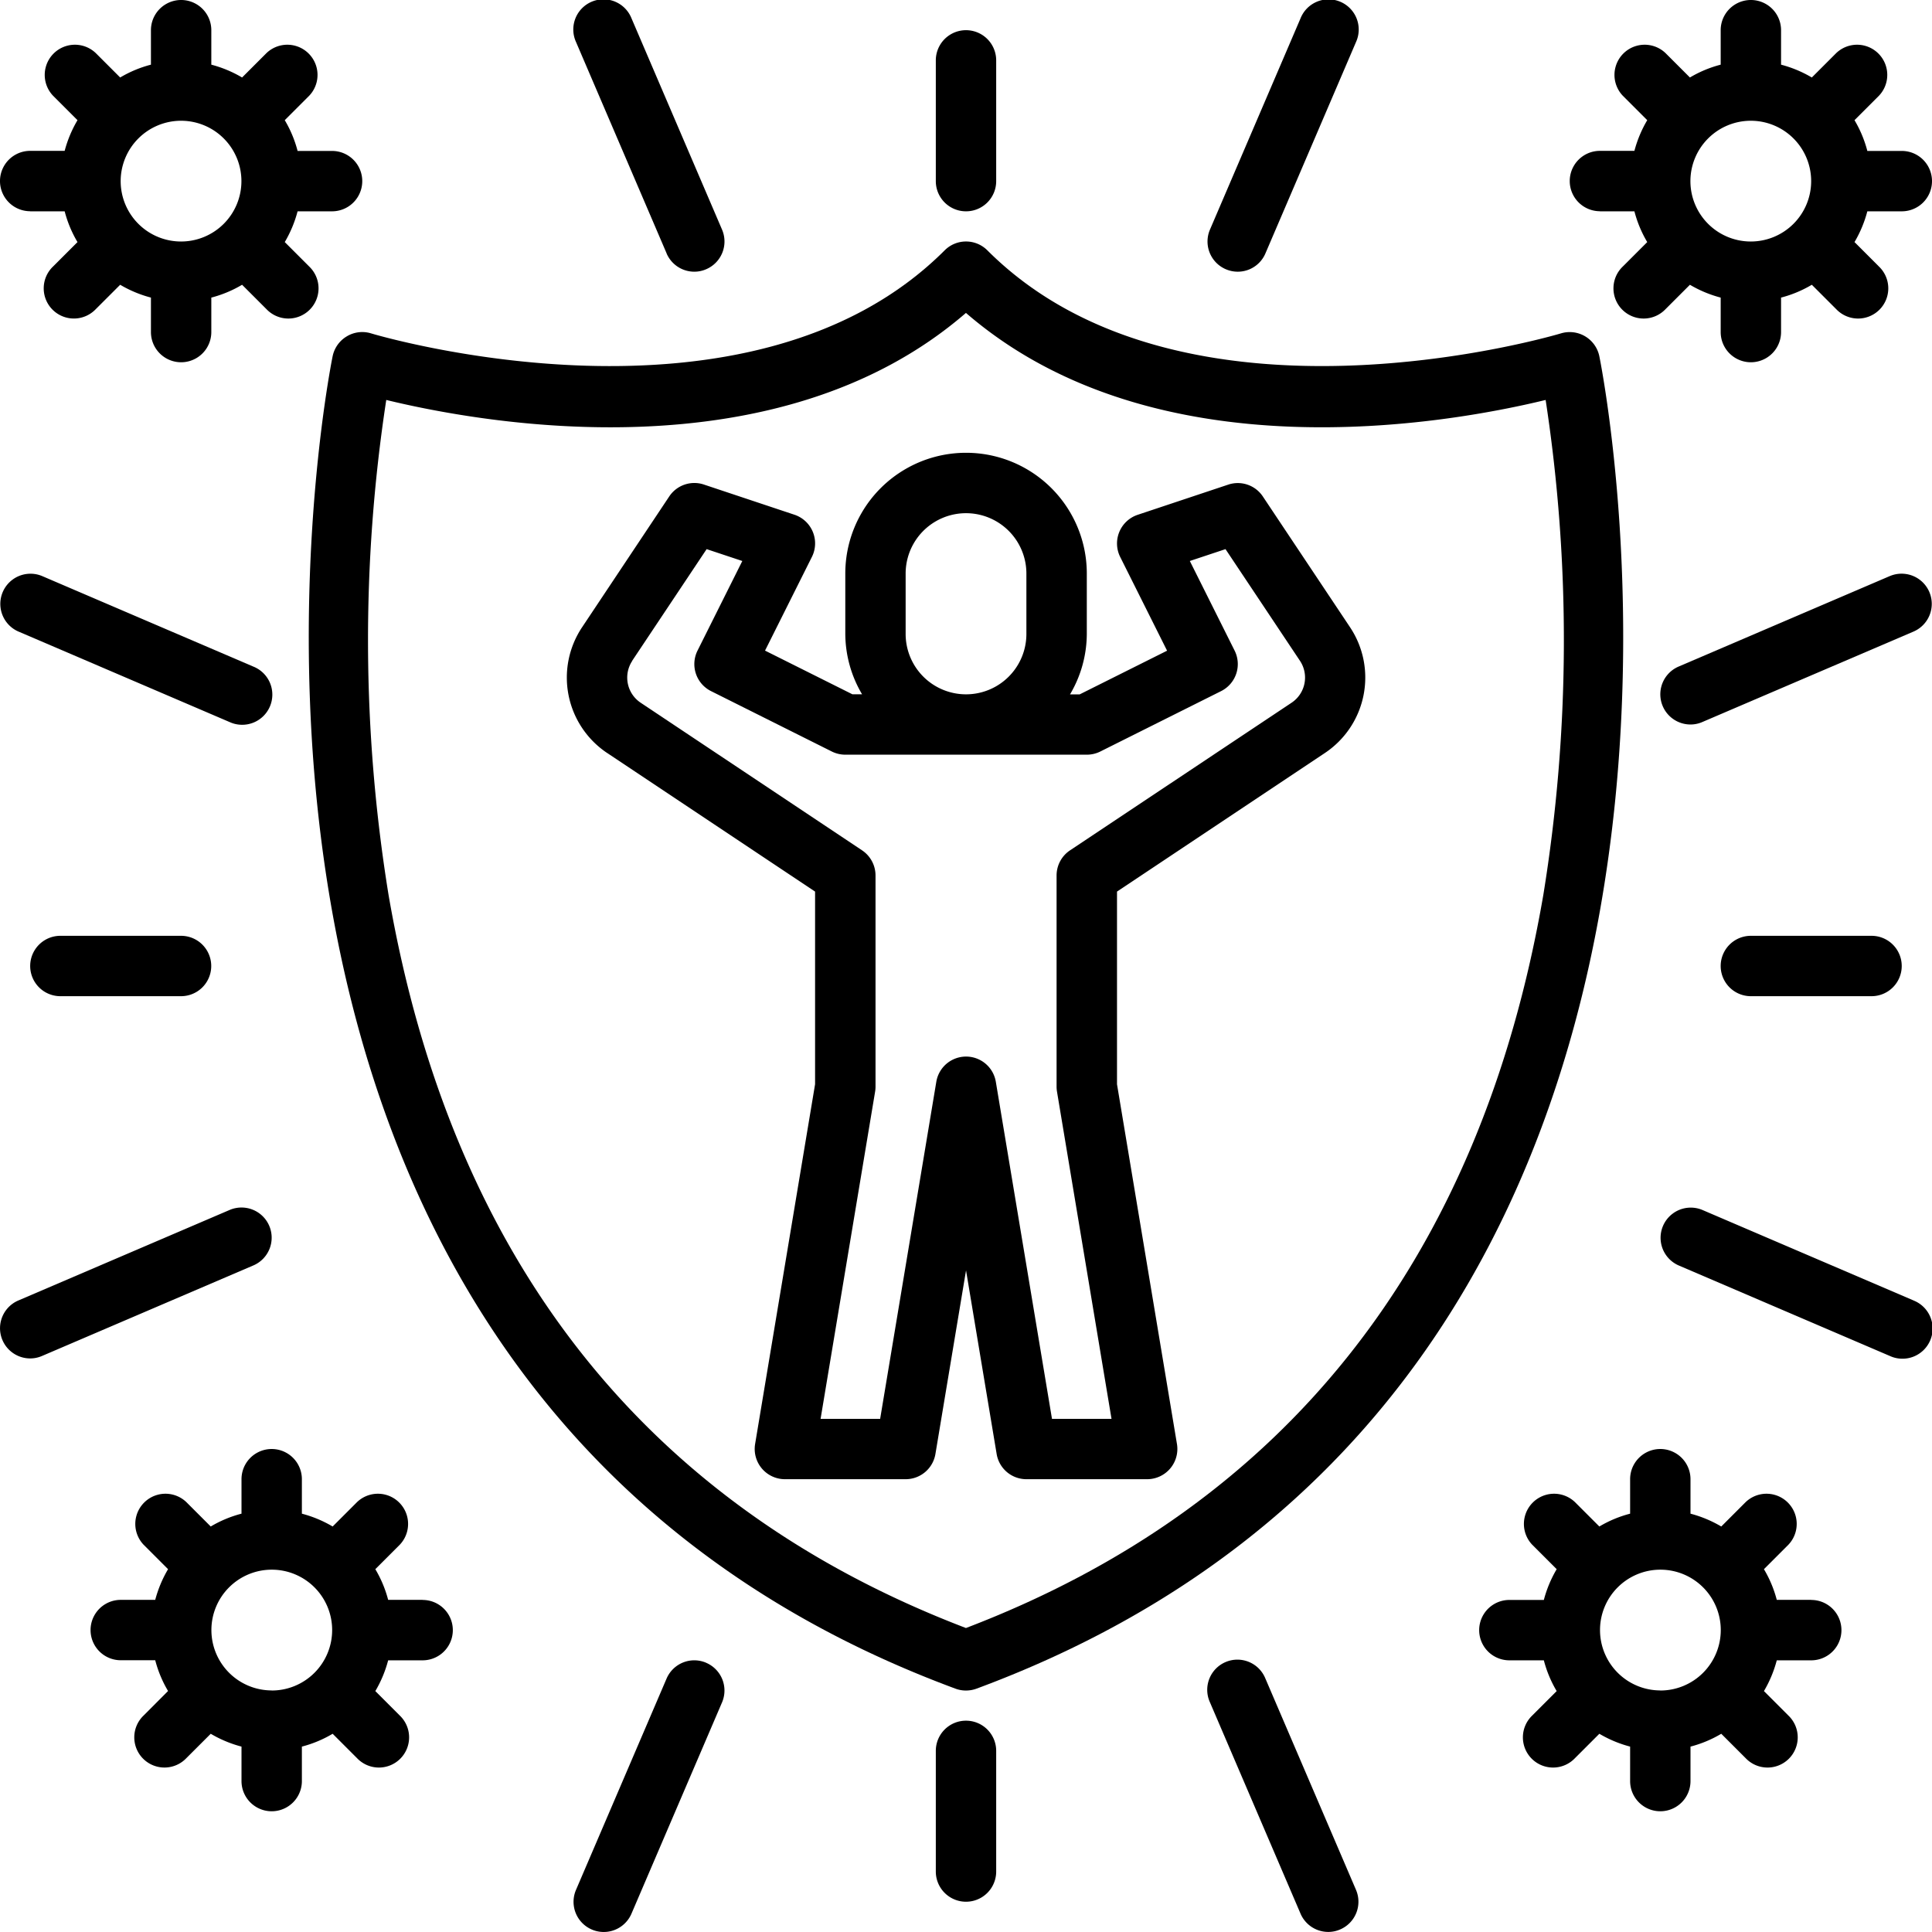
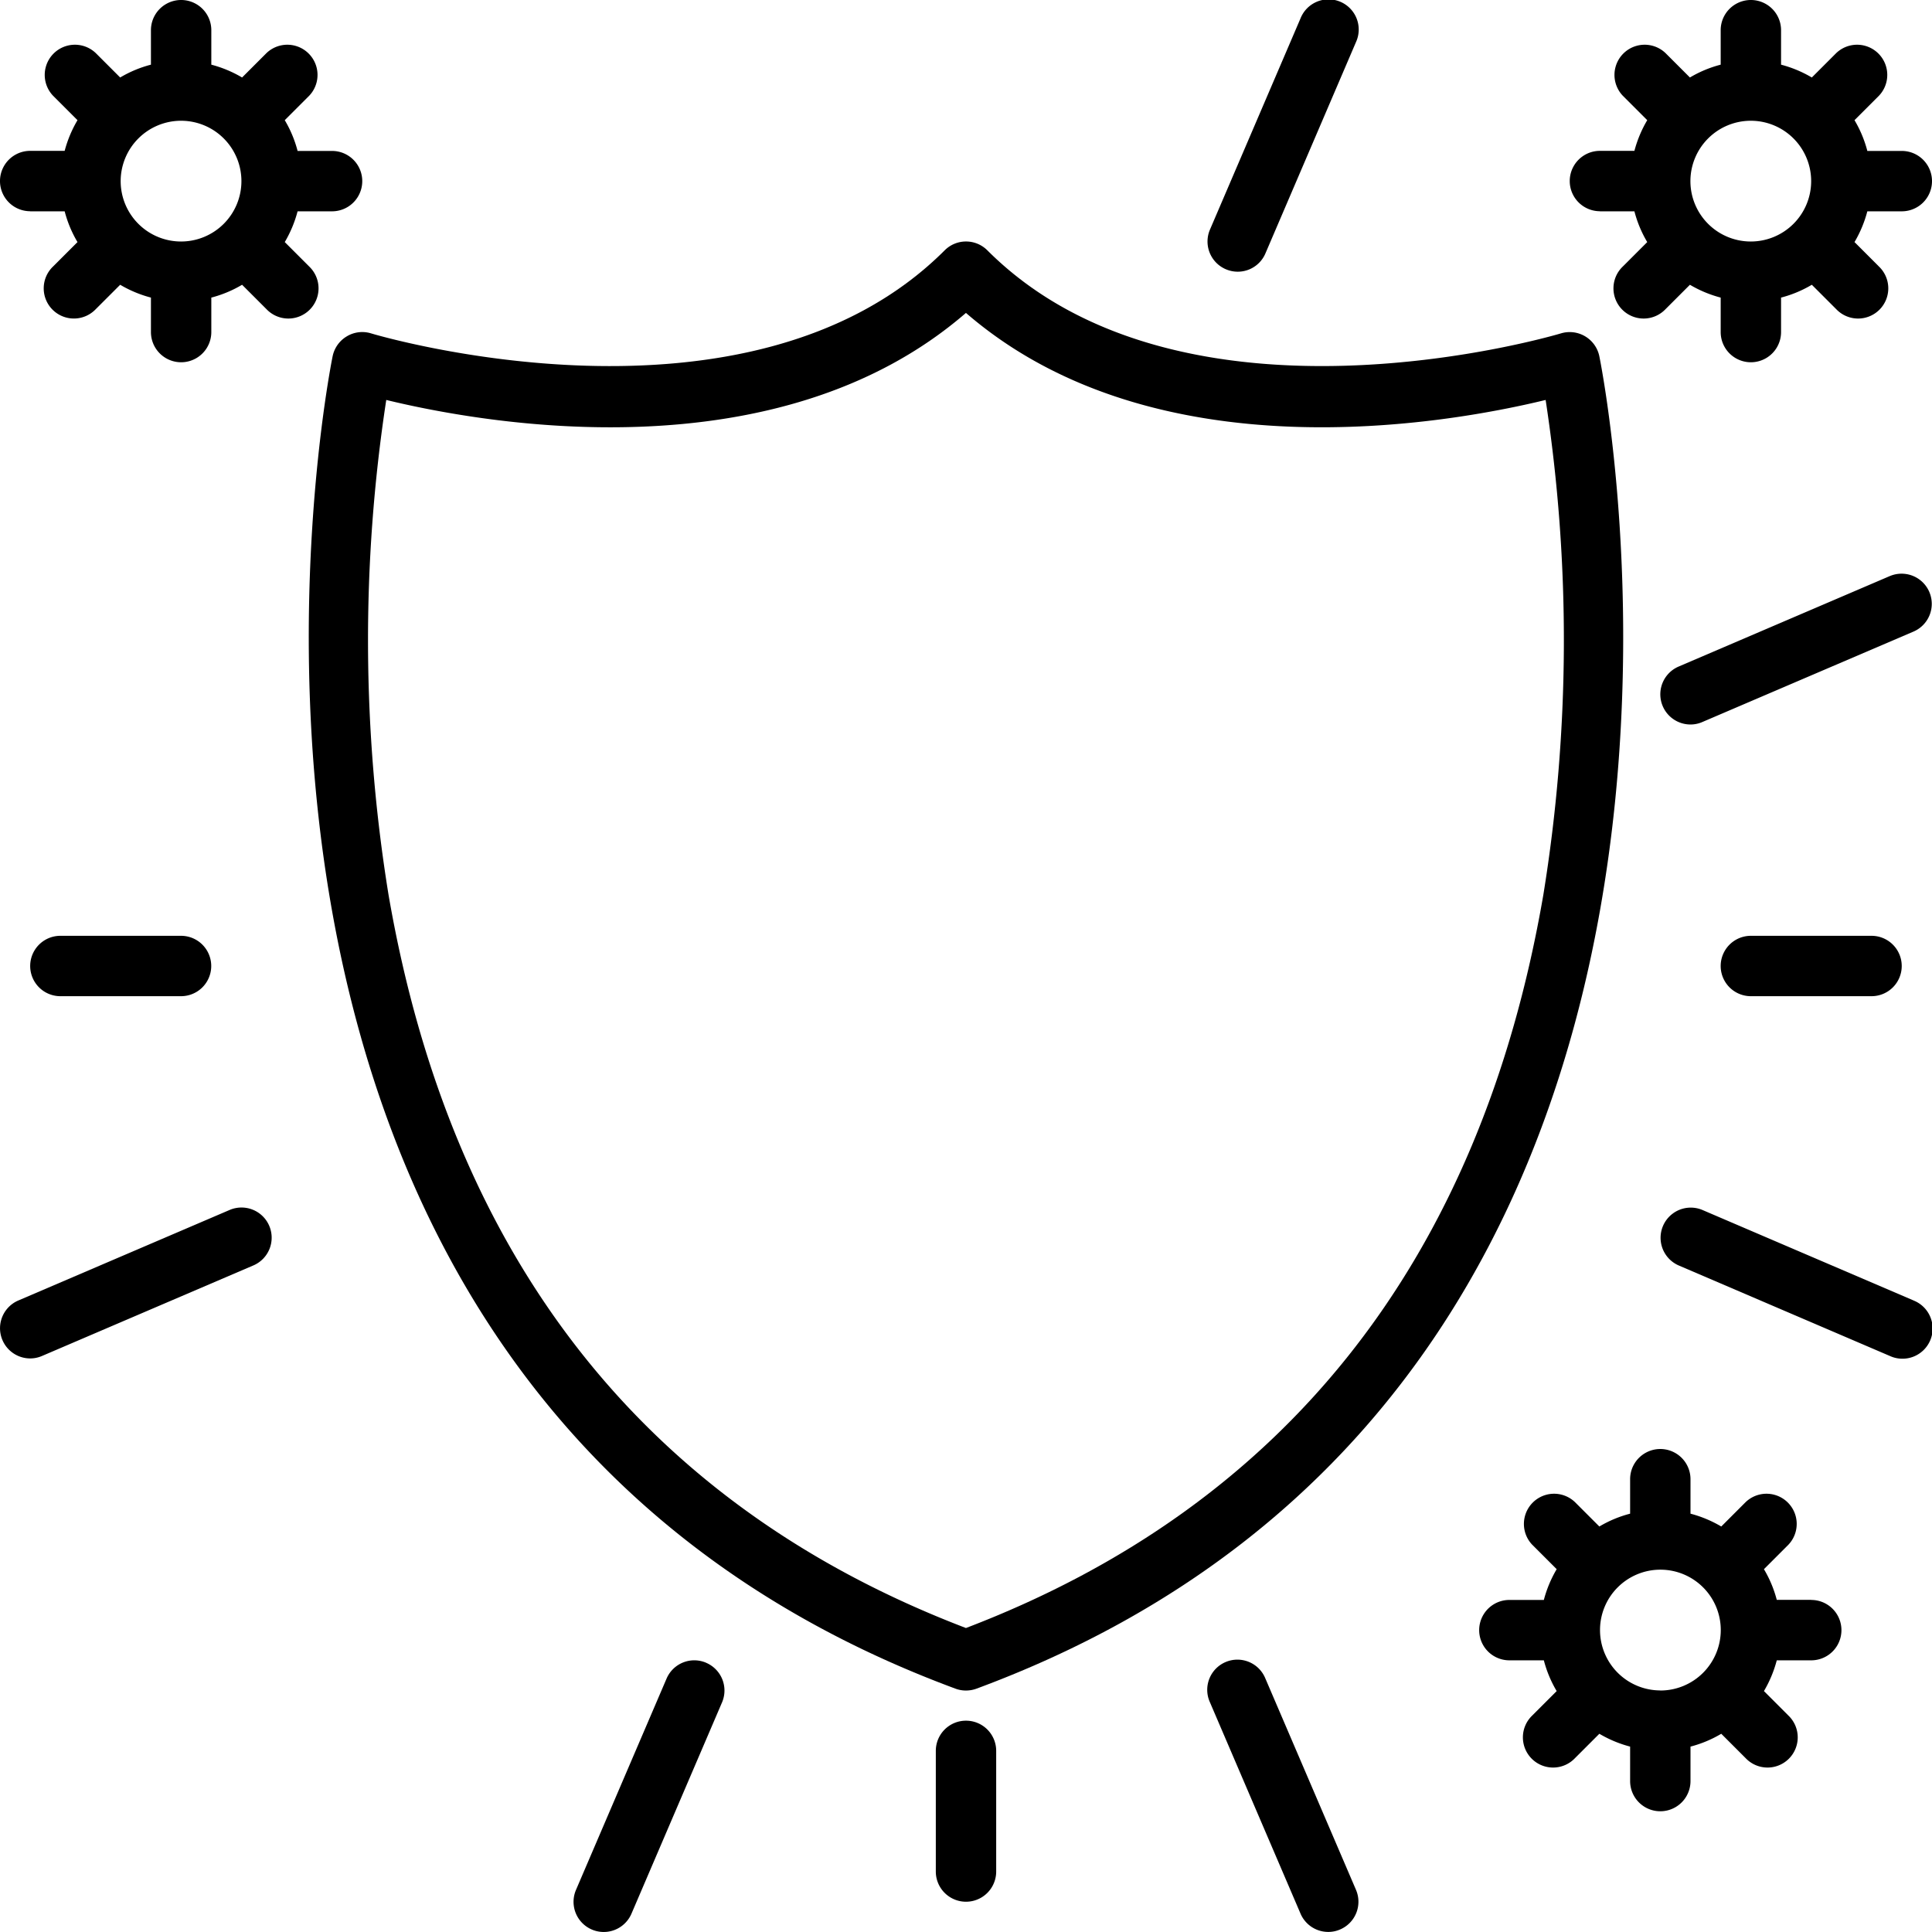
<svg xmlns="http://www.w3.org/2000/svg" width="113.982" height="113.982" viewBox="0 0 113.982 113.982">
  <g id="icn-immunizations-and-school-requirements" transform="translate(0 0)">
    <path id="Path_7539" data-name="Path 7539" d="M12.48,13.591a1.783,1.783,0,0,0-.841,1.165c-.126.6-12.219,60.487,36.743,78.622a1.764,1.764,0,0,0,.62.11,1.812,1.812,0,0,0,.62-.11c48.962-18.136,36.87-78.019,36.743-78.622A1.786,1.786,0,0,0,84.1,13.421c-.223.066-22.287,6.65-33.837-4.9a1.779,1.779,0,0,0-2.518,0c-11.553,11.55-33.616,4.969-33.837,4.9a1.772,1.772,0,0,0-1.427.169ZM14.8,17.348c5.8,1.409,23.062,4.506,34.2-5.135,11.143,9.64,28.408,6.543,34.2,5.135a93.843,93.843,0,0,1-.135,29.192C79.364,68.031,67.9,82.583,49,89.8,30.1,82.583,18.641,68.031,14.934,46.54A93.843,93.843,0,0,1,14.8,17.348Z" transform="translate(7.988 6.248)" />
-     <path id="Path_7540" data-name="Path 7540" d="M21.15,32.705l12.273,8.182V52.253L29.885,73.479a1.784,1.784,0,0,0,1.758,2.075h7.124a1.781,1.781,0,0,0,1.756-1.487l1.806-10.832,1.806,10.832a1.779,1.779,0,0,0,1.756,1.487h7.124a1.784,1.784,0,0,0,1.758-2.075L51.236,52.253V40.887l12.273-8.182A5.35,5.35,0,0,0,64.99,25.3l-5.149-7.722a1.776,1.776,0,0,0-2.045-.7l-5.343,1.781a1.783,1.783,0,0,0-1.029,2.486l2.766,5.53-5.156,2.577h-.57a7.051,7.051,0,0,0,.99-3.562V22.123a7.124,7.124,0,1,0-14.248,0v3.562a7.051,7.051,0,0,0,.99,3.562h-.57L30.471,26.67l2.766-5.53a1.783,1.783,0,0,0-1.029-2.486l-5.343-1.781a1.779,1.779,0,0,0-2.045.7L19.672,25.3a5.35,5.35,0,0,0,1.482,7.409Zm17.616-7.019V22.125a3.562,3.562,0,0,1,7.124,0v3.562a3.562,3.562,0,0,1-7.124,0ZM22.631,27.273l4.394-6.59,2.105.7-2.643,5.288a1.782,1.782,0,0,0,.8,2.39l7.124,3.562a1.791,1.791,0,0,0,.8.187H49.451a1.785,1.785,0,0,0,.8-.187l7.124-3.562a1.782,1.782,0,0,0,.8-2.39l-2.643-5.288,2.105-.7,4.394,6.59a1.783,1.783,0,0,1-.493,2.47L48.464,38.454a1.783,1.783,0,0,0-.793,1.482V52.4a1.819,1.819,0,0,0,.025.294l3.216,19.3H47.4L44.087,52.109a1.78,1.78,0,0,0-3.512,0L37.262,71.993H33.748l3.216-19.3a1.8,1.8,0,0,0,.025-.294V39.936a1.783,1.783,0,0,0-.793-1.482L23.132,29.744a1.783,1.783,0,0,1-.493-2.47Z" transform="translate(14.664 11.714)" />
-     <path id="Path_7541" data-name="Path 7541" d="M24.487,14.95a1.779,1.779,0,0,0,1.637,1.079,1.732,1.732,0,0,0,.7-.146,1.779,1.779,0,0,0,.935-2.338L22.417,1.08a1.78,1.78,0,1,0-3.272,1.4l5.343,12.465Z" transform="translate(14.839 0)" />
    <path id="Path_7542" data-name="Path 7542" d="M41.08,15.883a1.773,1.773,0,0,0,2.337-.933L48.76,2.483a1.78,1.78,0,1,0-3.272-1.4L40.145,13.546a1.78,1.78,0,0,0,.935,2.338Z" transform="translate(31.239 0)" />
    <path id="Path_7543" data-name="Path 7543" d="M15.884,41.08a1.78,1.78,0,0,0-2.337-.935L1.081,45.486a1.781,1.781,0,0,0,.7,3.418,1.746,1.746,0,0,0,.7-.146l12.467-5.341a1.779,1.779,0,0,0,.935-2.338Z" transform="translate(0 31.239)" />
-     <path id="Path_7544" data-name="Path 7544" d="M1.08,22.417,13.546,27.76a1.78,1.78,0,1,0,1.4-3.272L2.483,19.146a1.78,1.78,0,0,0-1.4,3.273Z" transform="translate(0.001 14.839)" />
    <path id="Path_7545" data-name="Path 7545" d="M43.417,56.081a1.78,1.78,0,1,0-3.272,1.4l5.343,12.465a1.779,1.779,0,0,0,1.637,1.079,1.732,1.732,0,0,0,.7-.146,1.779,1.779,0,0,0,.935-2.338L43.417,56.079Z" transform="translate(31.239 42.953)" />
    <path id="Path_7546" data-name="Path 7546" d="M26.824,55.145a1.779,1.779,0,0,0-2.337.935L19.144,68.545a1.78,1.78,0,1,0,3.272,1.405l5.343-12.465a1.78,1.78,0,0,0-.935-2.338Z" transform="translate(14.838 42.953)" />
    <path id="Path_7547" data-name="Path 7547" d="M68.546,19.146,56.08,24.487a1.781,1.781,0,0,0,.7,3.418,1.746,1.746,0,0,0,.7-.146L69.95,22.418a1.78,1.78,0,0,0-1.4-3.273Z" transform="translate(42.953 14.838)" />
    <path id="Path_7548" data-name="Path 7548" d="M69.948,45.487,57.481,40.144a1.78,1.78,0,0,0-1.4,3.273L68.546,48.76a1.78,1.78,0,1,0,1.4-3.272Z" transform="translate(42.953 31.239)" />
-     <path id="Path_7549" data-name="Path 7549" d="M32.781,11.686A1.78,1.78,0,0,0,34.562,9.9V2.781a1.781,1.781,0,0,0-3.562,0V9.9A1.78,1.78,0,0,0,32.781,11.686Z" transform="translate(24.21 0.781)" />
    <path id="Path_7550" data-name="Path 7550" d="M2.781,31a1.781,1.781,0,0,0,0,3.562H9.9A1.781,1.781,0,0,0,9.9,31Z" transform="translate(0.781 24.21)" />
    <path id="Path_7551" data-name="Path 7551" d="M32.781,57A1.78,1.78,0,0,0,31,58.781V65.9a1.781,1.781,0,1,0,3.562,0V58.781A1.78,1.78,0,0,0,32.781,57Z" transform="translate(24.21 44.515)" />
    <path id="Path_7552" data-name="Path 7552" d="M65.9,34.562A1.781,1.781,0,1,0,65.9,31H58.781a1.781,1.781,0,1,0,0,3.562Z" transform="translate(44.515 24.21)" />
    <path id="Path_7553" data-name="Path 7553" d="M1.781,12.467H3.815a6.972,6.972,0,0,0,.757,1.815L3.131,15.722a1.781,1.781,0,1,0,2.518,2.518L7.09,16.8a7.1,7.1,0,0,0,1.815.757v2.034a1.781,1.781,0,1,0,3.562,0V17.557a6.972,6.972,0,0,0,1.815-.757l1.441,1.441a1.781,1.781,0,1,0,2.518-2.518L16.8,14.282a7.123,7.123,0,0,0,.757-1.815h2.034a1.781,1.781,0,1,0,0-3.562H17.557A6.972,6.972,0,0,0,16.8,7.09l1.441-1.441a1.781,1.781,0,0,0-2.518-2.518L14.282,4.572a7.1,7.1,0,0,0-1.815-.757V1.781a1.781,1.781,0,0,0-3.562,0V3.815a6.972,6.972,0,0,0-1.815.757L5.649,3.131A1.781,1.781,0,0,0,3.131,5.649L4.572,7.09A7.123,7.123,0,0,0,3.815,8.9H1.781a1.781,1.781,0,0,0,0,3.562Zm8.9-5.343a3.562,3.562,0,1,1-3.562,3.562A3.566,3.566,0,0,1,10.686,7.124Z" transform="translate(0 0)" />
    <path id="Path_7554" data-name="Path 7554" d="M53.781,12.467h2.034a6.972,6.972,0,0,0,.757,1.815l-1.441,1.441a1.781,1.781,0,1,0,2.518,2.518L59.09,16.8a7.1,7.1,0,0,0,1.815.757v2.034a1.781,1.781,0,1,0,3.562,0V17.557a6.972,6.972,0,0,0,1.815-.757l1.441,1.441a1.781,1.781,0,1,0,2.518-2.518L68.8,14.282a7.123,7.123,0,0,0,.757-1.815h2.034a1.781,1.781,0,0,0,0-3.562H69.557A6.972,6.972,0,0,0,68.8,7.09l1.441-1.441a1.781,1.781,0,0,0-2.518-2.518L66.282,4.572a7.1,7.1,0,0,0-1.815-.757V1.781a1.781,1.781,0,1,0-3.562,0V3.815a6.972,6.972,0,0,0-1.815.757L57.649,3.131a1.781,1.781,0,0,0-2.518,2.518L56.572,7.09A7.123,7.123,0,0,0,55.815,8.9H53.781a1.781,1.781,0,0,0,0,3.562Zm8.9-5.343a3.562,3.562,0,1,1-3.562,3.562A3.566,3.566,0,0,1,62.686,7.124Z" transform="translate(40.61 0)" />
-     <path id="Path_7555" data-name="Path 7555" d="M22.591,56.9H20.557A6.972,6.972,0,0,0,19.8,55.09l1.441-1.441a1.781,1.781,0,0,0-2.518-2.518l-1.441,1.441a7.1,7.1,0,0,0-1.815-.757V49.781a1.781,1.781,0,0,0-3.562,0v2.034a6.972,6.972,0,0,0-1.815.757L8.649,51.131a1.781,1.781,0,0,0-2.518,2.518L7.572,55.09A7.123,7.123,0,0,0,6.815,56.9H4.781a1.781,1.781,0,0,0,0,3.562H6.815a6.972,6.972,0,0,0,.757,1.815L6.131,63.722a1.781,1.781,0,1,0,2.518,2.518L10.09,64.8a7.1,7.1,0,0,0,1.815.757v2.034a1.781,1.781,0,1,0,3.562,0V65.557a6.973,6.973,0,0,0,1.815-.757l1.441,1.441a1.781,1.781,0,1,0,2.518-2.518L19.8,62.282a7.123,7.123,0,0,0,.757-1.815h2.034a1.781,1.781,0,1,0,0-3.562Zm-8.9,5.343a3.562,3.562,0,1,1,3.562-3.562A3.566,3.566,0,0,1,13.686,62.248Z" transform="translate(2.343 37.487)" />
    <path id="Path_7556" data-name="Path 7556" d="M68.591,56.9H66.557A6.973,6.973,0,0,0,65.8,55.09l1.441-1.441a1.781,1.781,0,0,0-2.518-2.518l-1.441,1.441a7.1,7.1,0,0,0-1.815-.757V49.781a1.781,1.781,0,0,0-3.562,0v2.034a6.973,6.973,0,0,0-1.815.757l-1.441-1.441a1.781,1.781,0,0,0-2.518,2.518l1.441,1.441a7.123,7.123,0,0,0-.757,1.815H50.781a1.781,1.781,0,1,0,0,3.562h2.034a6.973,6.973,0,0,0,.757,1.815l-1.441,1.441a1.781,1.781,0,1,0,2.518,2.518L56.09,64.8a7.1,7.1,0,0,0,1.815.757v2.034a1.781,1.781,0,1,0,3.562,0V65.557a6.973,6.973,0,0,0,1.815-.757l1.441,1.441a1.781,1.781,0,1,0,2.518-2.518L65.8,62.282a7.123,7.123,0,0,0,.757-1.815h2.034a1.781,1.781,0,1,0,0-3.562Zm-8.9,5.343a3.562,3.562,0,1,1,3.562-3.562A3.566,3.566,0,0,1,59.686,62.248Z" transform="translate(38.267 37.487)" />
  </g>
</svg>